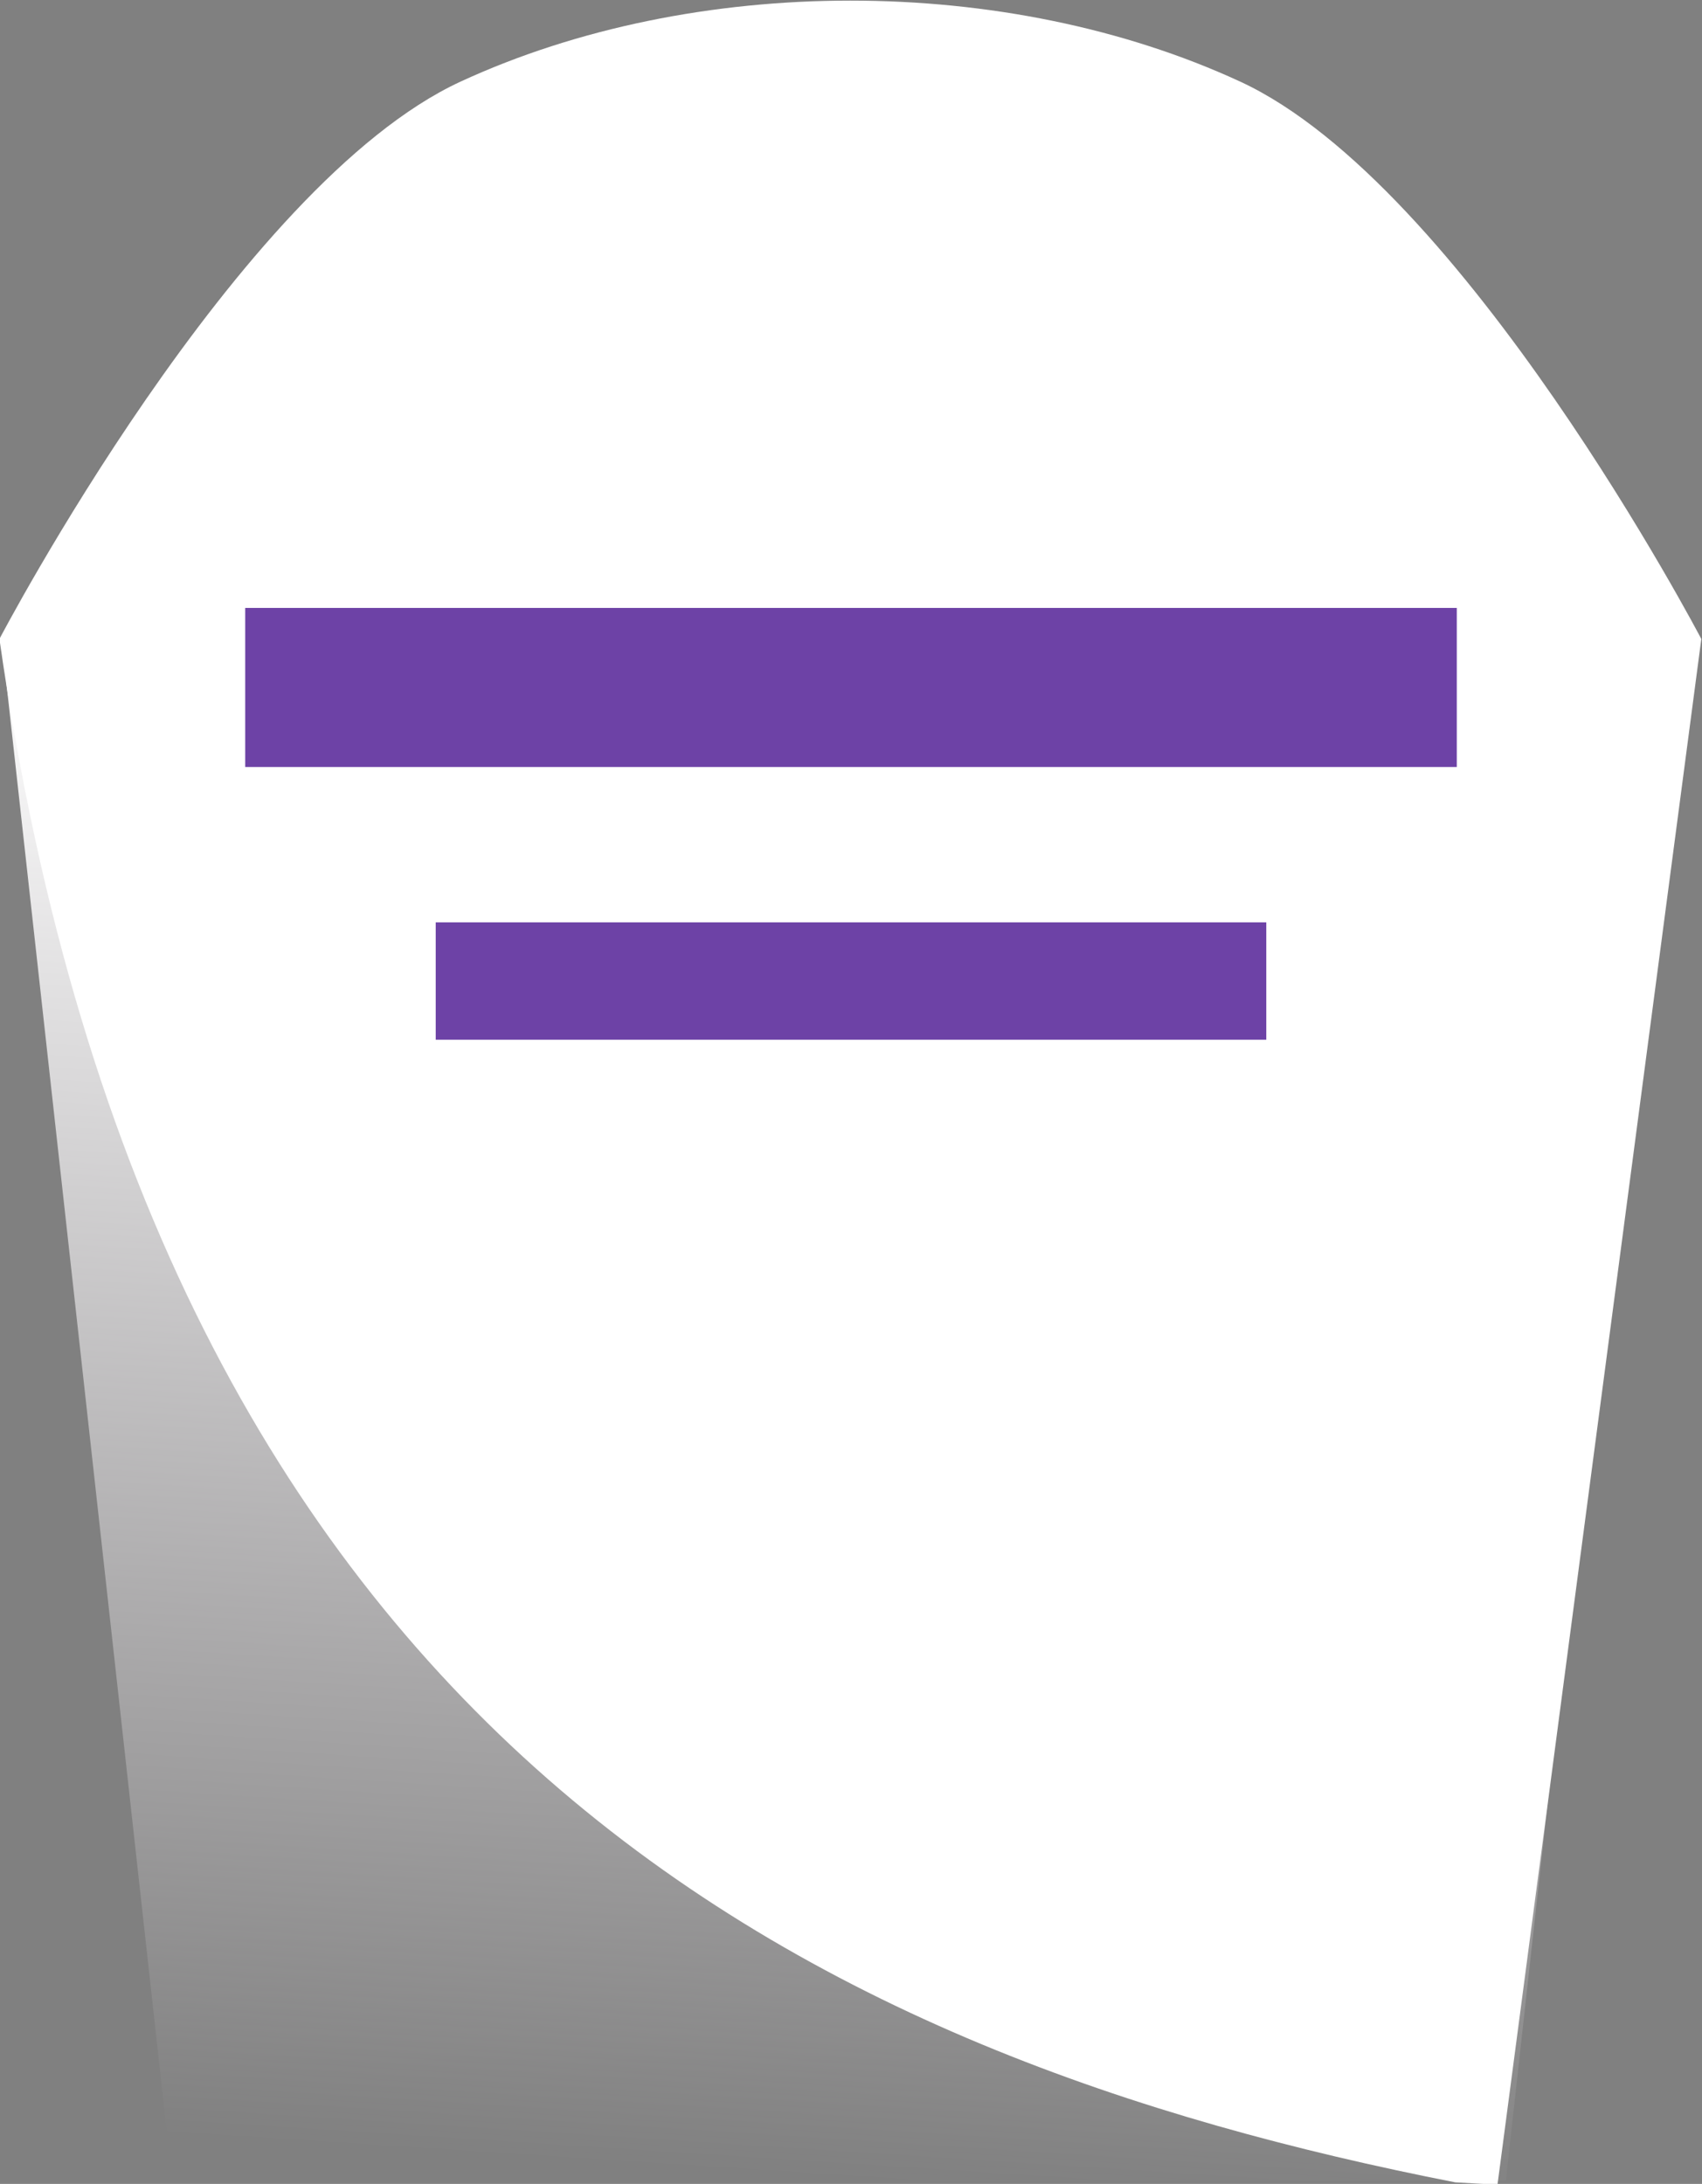
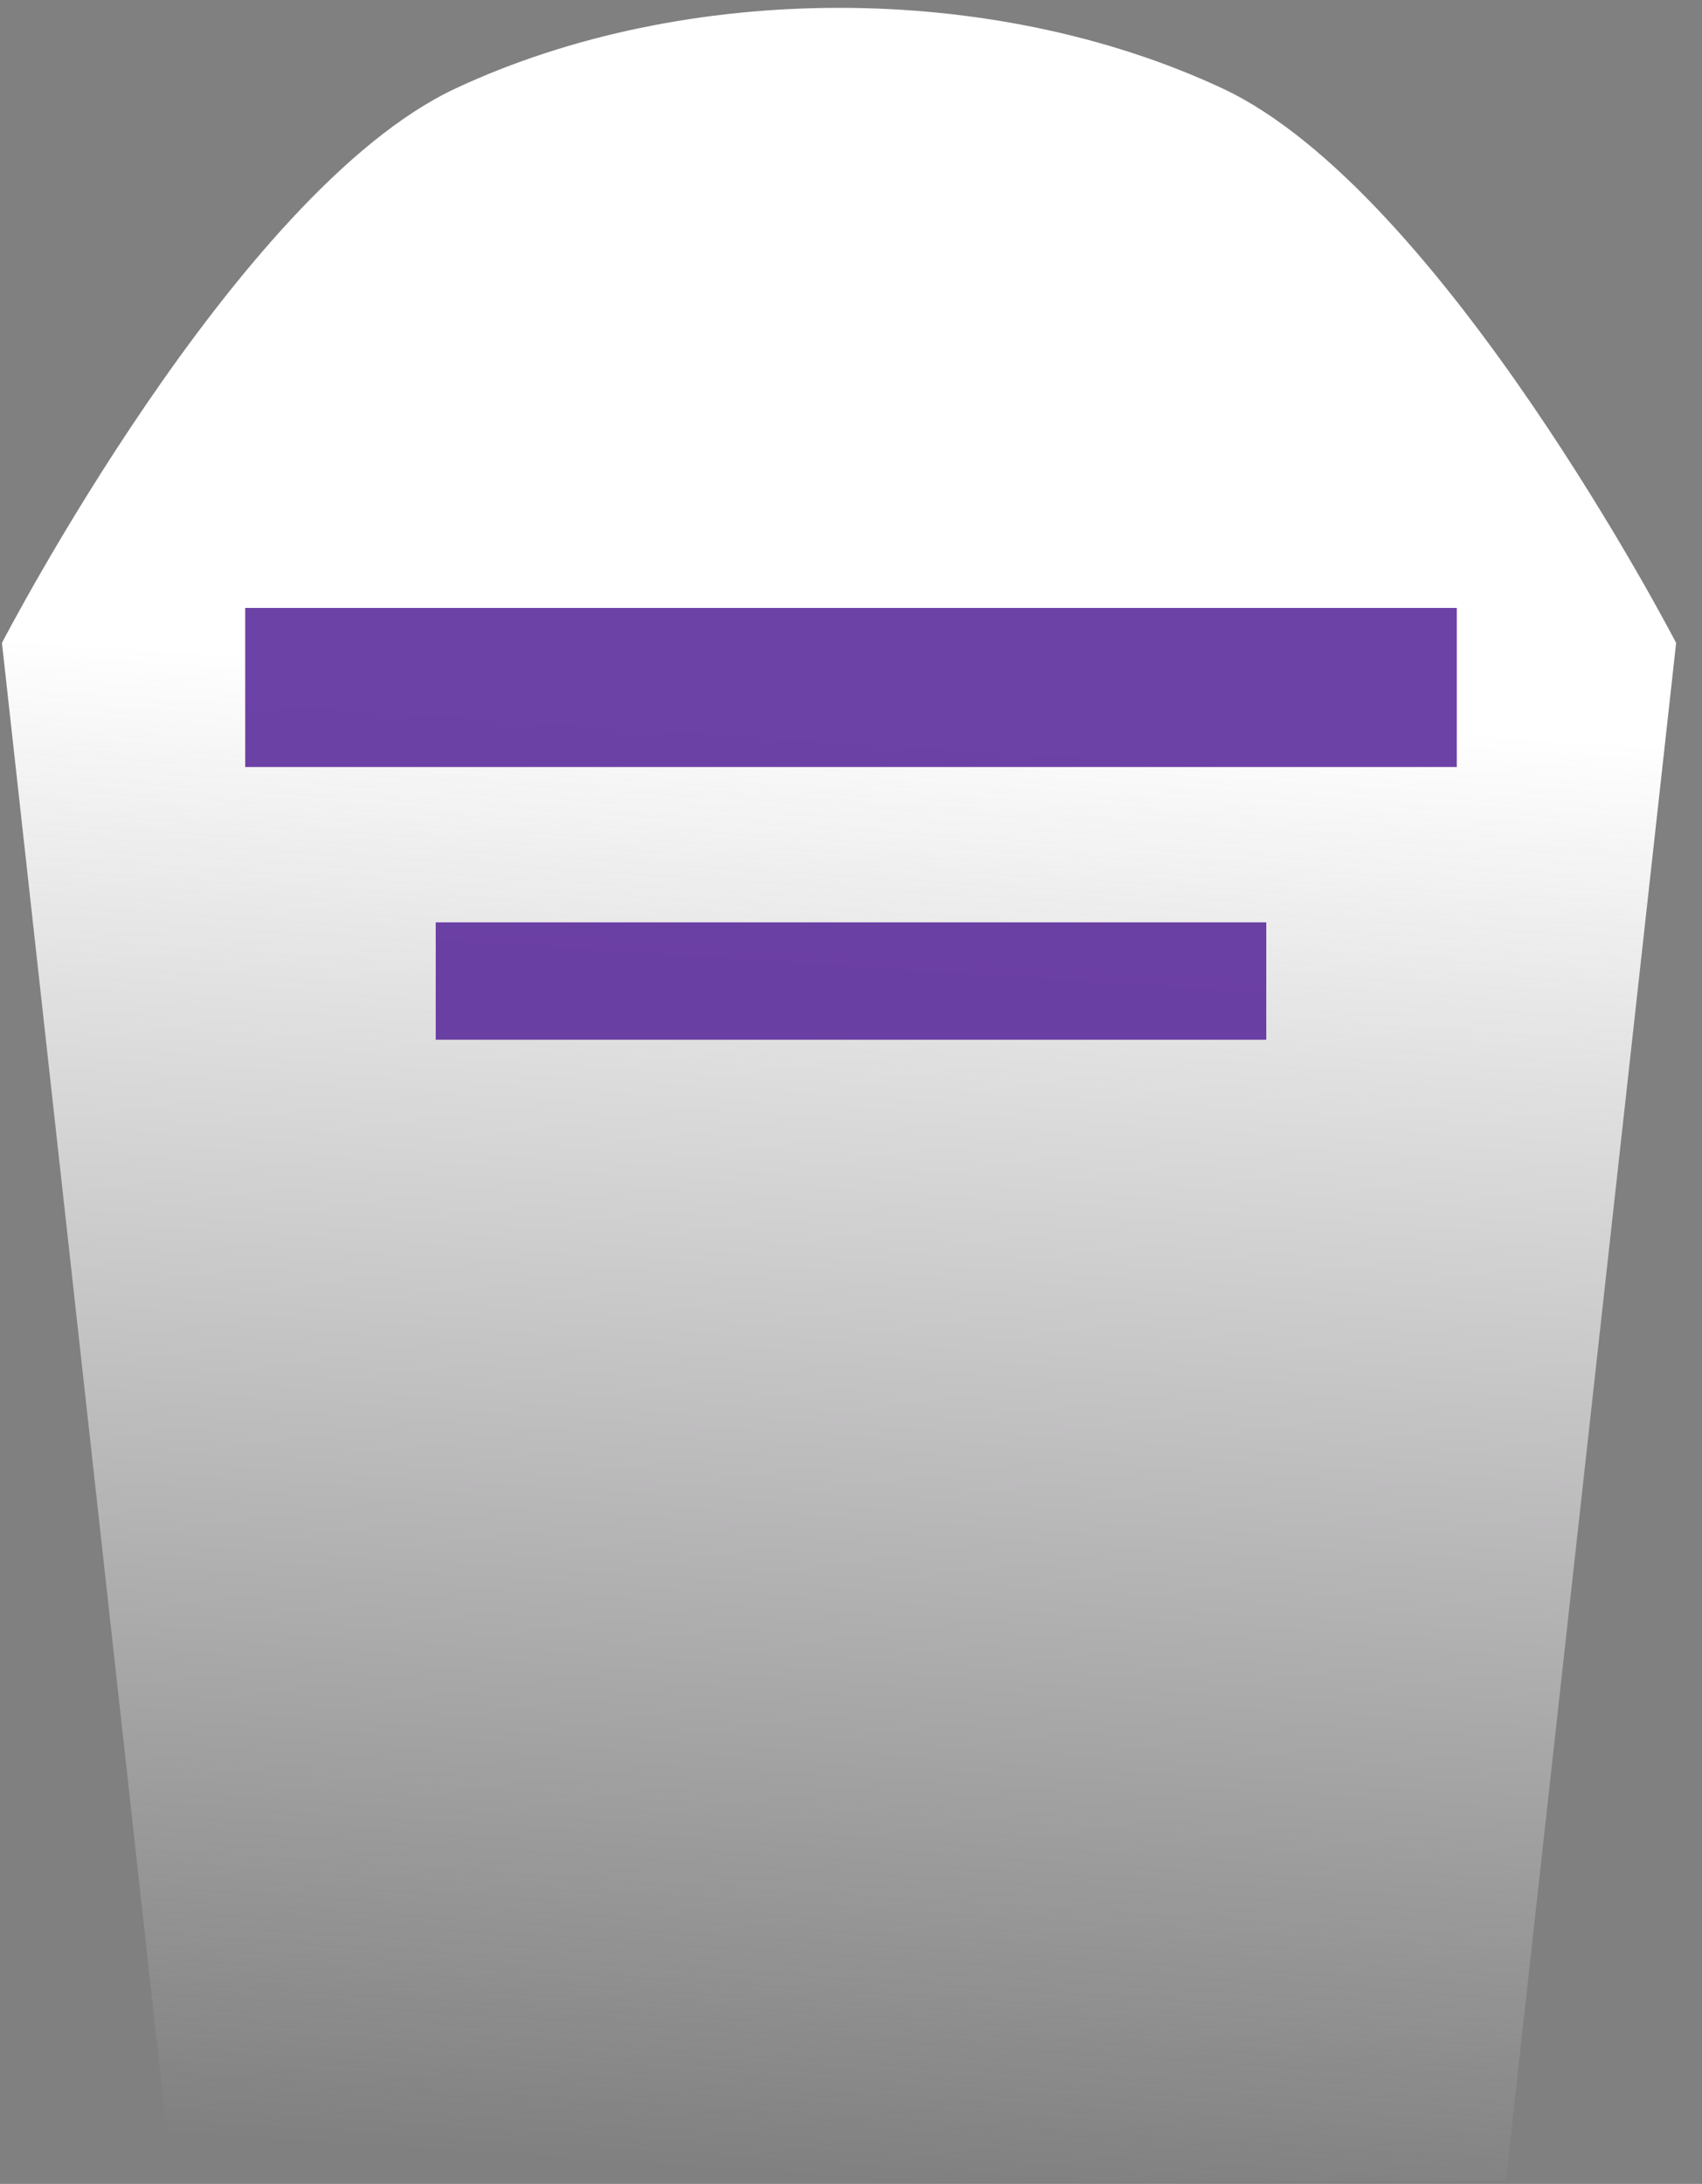
<svg xmlns="http://www.w3.org/2000/svg" xmlns:ns1="http://www.inkscape.org/namespaces/inkscape" xmlns:ns2="http://sodipodi.sourceforge.net/DTD/sodipodi-0.dtd" xmlns:xlink="http://www.w3.org/1999/xlink" width="149.935mm" height="192.387mm" viewBox="0 0 149.935 192.387" version="1.1" id="svg5" xml:space="preserve" ns1:version="1.2.2 (b0a8486541, 2022-12-01)" ns2:docname="gravelogo.svg" ns1:export-filename="grave_logo.svg" ns1:export-xdpi="96" ns1:export-ydpi="96">
  <rect x="0" y="0" width="149.935" height="192.387" fill="#808080" stroke="none" />
  <ns2:namedview id="namedview7" pagecolor="#5e2e9e" bordercolor="#000000" borderopacity="0.25" ns1:showpageshadow="2" ns1:pageopacity="1" ns1:pagecheckerboard="0" ns1:deskcolor="#d1d1d1" ns1:document-units="mm" showgrid="false" ns1:zoom="0.3683677" ns1:cx="756.03805" ns1:cy="270.11054" ns1:window-width="1920" ns1:window-height="1056" ns1:window-x="1920" ns1:window-y="0" ns1:window-maximized="1" ns1:current-layer="layer1" />
  <defs id="defs2">
    <linearGradient ns1:collect="always" id="linearGradient15051">
      <stop style="stop-color:#ffffff;stop-opacity:1;" offset="0" id="stop15047" />
      <stop style="stop-color:#fffaff;stop-opacity:0;" offset="1" id="stop15049" />
    </linearGradient>
    <linearGradient ns1:collect="always" xlink:href="#linearGradient15051" id="linearGradient15053" x1="77.723" y1="82.593" x2="68.826" y2="215.186" gradientUnits="userSpaceOnUse" gradientTransform="matrix(1.028,0,0,0.99,-3.385,2.216)" />
  </defs>
  <g ns1:label="Livello 1" ns1:groupmode="layer" id="layer1" transform="translate(-20.72,-24.67)">
    <g id="g15060" ns1:export-filename="./g15060.svg" ns1:export-xdpi="96" ns1:export-ydpi="96">
      <path id="path15036" style="display:inline;fill:url(#linearGradient15053);fill-opacity:1;stroke-width:0.332" d="M 153.377,216.772 H 35.889 L 20.891,81.308 c 0,0 20.598,-39.798 39.963,-48.847 20.261,-9.467 47.298,-9.467 67.559,0 19.365,9.049 39.963,48.847 39.963,48.847 z" ns2:nodetypes="cccaacc" />
      <g id="g14726" ns1:export-filename="gravehub_logo_revamped.svg" ns1:export-xdpi="96" ns1:export-ydpi="96">
-         <path id="path4132" style="display:inline;fill:#ffffff;fill-opacity:1;stroke-width:0.067" d="m 142.768,126.293 c -2.331,0 -4.662,0.485 -6.659,1.453 -3.817,1.852 -7.877,9.998 -7.877,9.998 2.692,19.859 13.997,25.445 24.869,27.685 0.238,0.014 0.477,0.029 0.721,0.042 l 3.482,-27.727 c 0,0 -4.06,-8.146 -7.877,-9.998 -1.997,-0.969 -4.328,-1.453 -6.659,-1.453 z" transform="matrix(5.157,0,0,4.911,-640.622,-595.501)" ns2:nodetypes="ssccccss" />
        <rect style="fill:#5c2c9c;fill-opacity:0.892;stroke-width:0.3" id="rect5623" width="106.731" height="14.015" x="42.322" y="78.225" />
        <rect style="fill:#5c2c9c;fill-opacity:0.892;stroke-width:0.213" id="rect5677" width="73.165" height="10.341" x="59.105" y="105.923" />
      </g>
    </g>
  </g>
</svg>